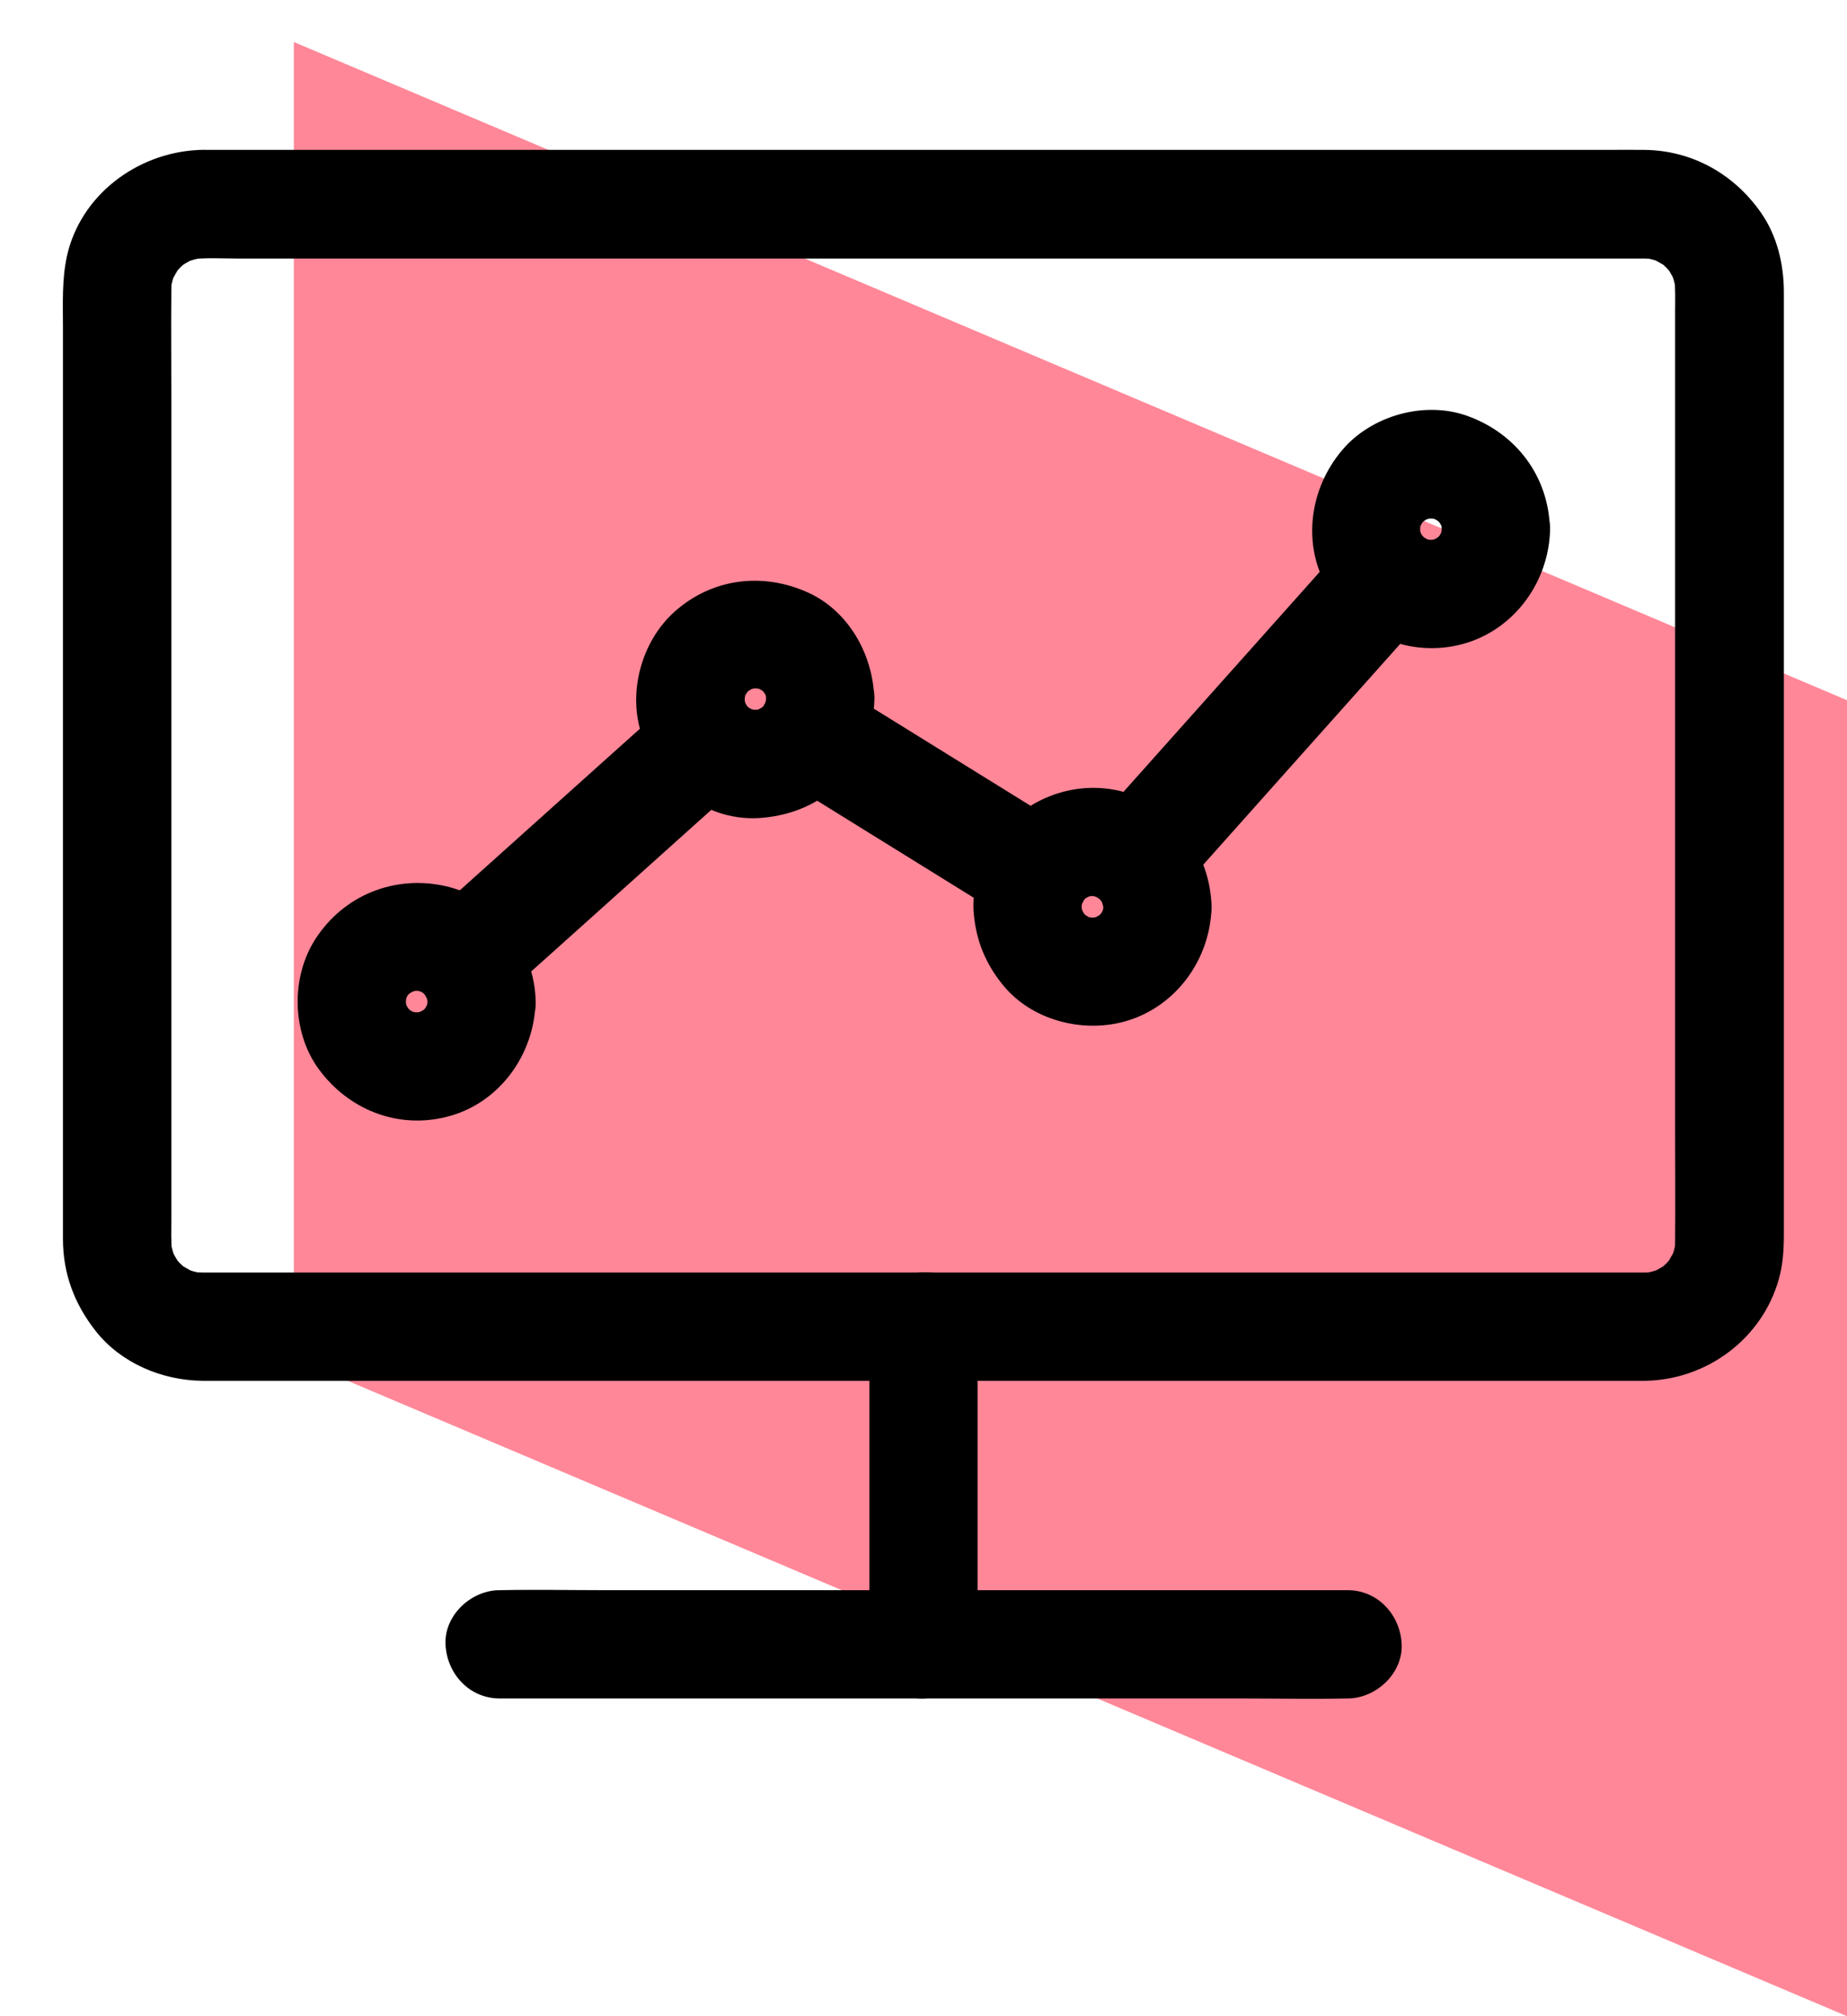
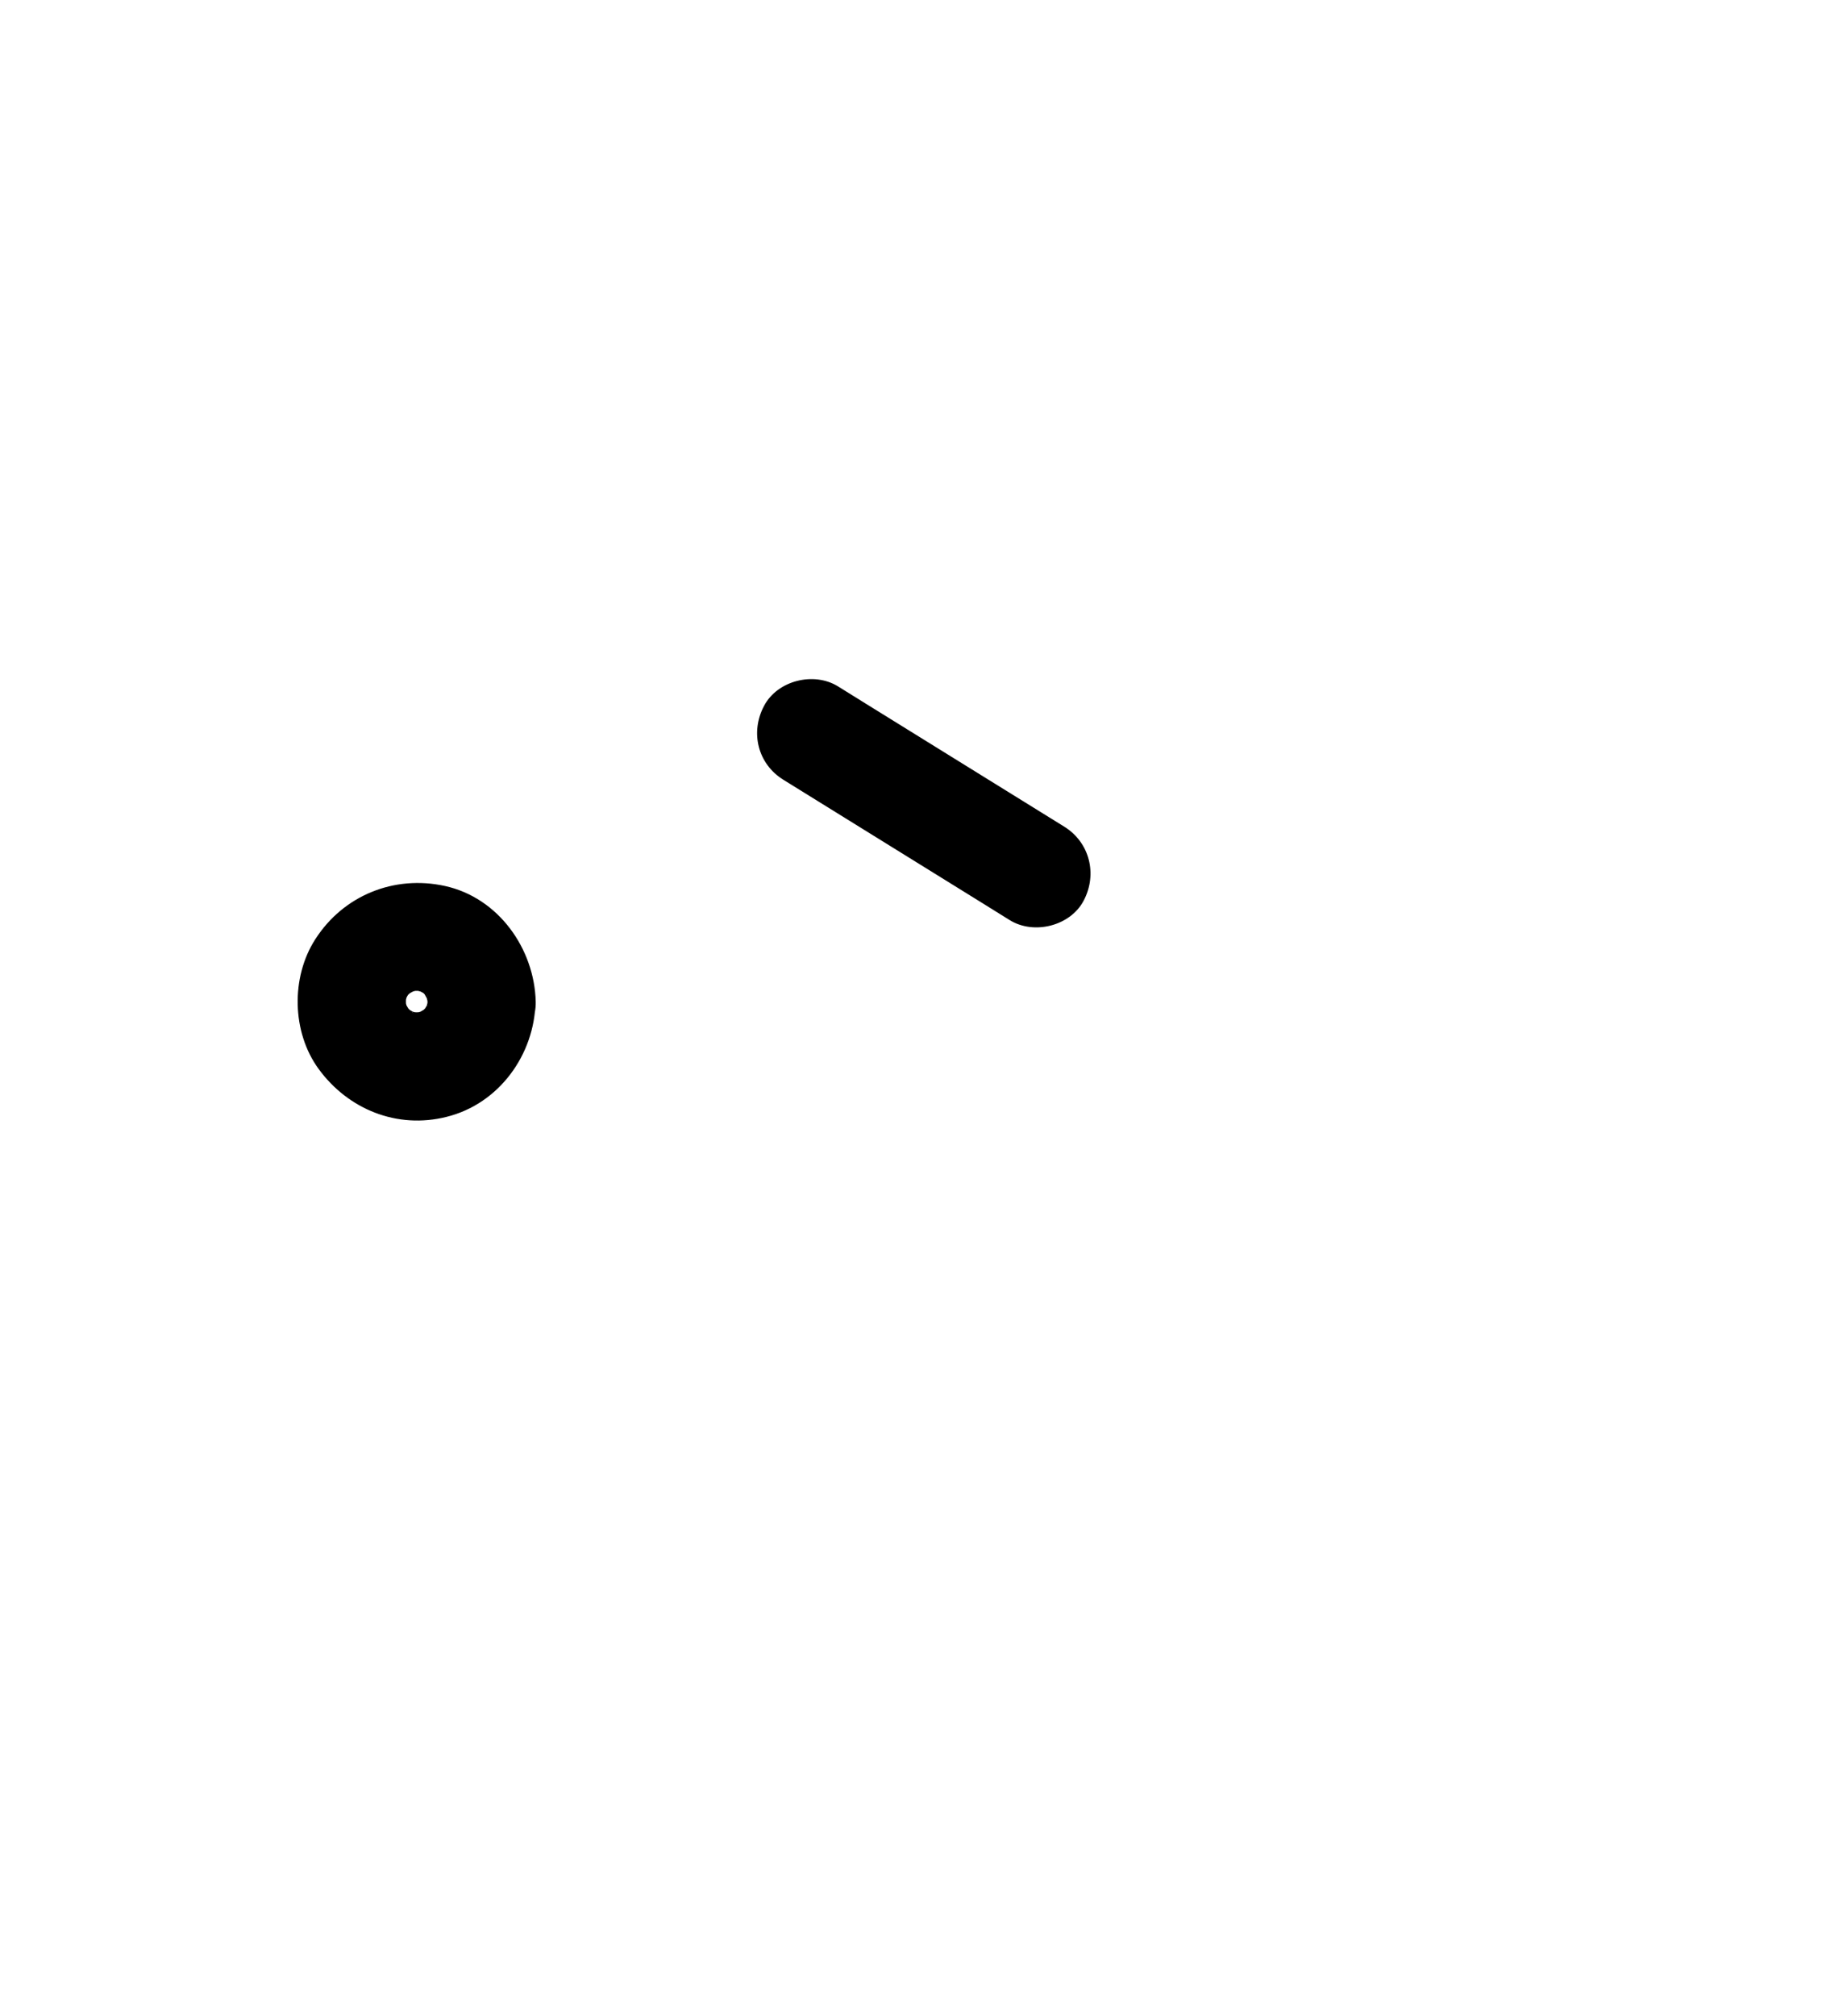
<svg xmlns="http://www.w3.org/2000/svg" width="88" height="96" viewBox="0 0 88 96" fill="none">
-   <path d="M14 64.66V2L88 33.34V96L14 64.66Z" fill="#FF8798" />
-   <path d="M78.375 60.59C77.756 60.59 77.129 60.59 76.51 60.59C74.825 60.59 73.15 60.59 71.465 60.59C68.982 60.59 66.507 60.59 64.023 60.59C60.998 60.59 57.973 60.59 54.948 60.59C51.639 60.59 48.331 60.59 45.022 60.59C41.671 60.59 38.328 60.59 34.976 60.59C31.874 60.59 28.771 60.59 25.669 60.59C23.057 60.59 20.453 60.59 17.84 60.59C15.975 60.59 14.119 60.59 12.254 60.59C11.403 60.59 10.544 60.59 9.693 60.59C9.47 60.59 9.246 60.573 9.023 60.547C9.255 60.581 9.478 60.607 9.71 60.641C9.367 60.59 9.04 60.495 8.722 60.366C8.928 60.452 9.135 60.538 9.341 60.624C9.118 60.521 8.911 60.401 8.705 60.28C8.241 60.014 9.143 60.684 8.825 60.383C8.748 60.306 8.662 60.237 8.585 60.16C8.507 60.083 8.439 59.997 8.361 59.919C8.06 59.593 8.714 60.444 8.499 60.091C8.361 59.868 8.232 59.644 8.129 59.404C8.215 59.61 8.301 59.816 8.387 60.023C8.258 59.705 8.164 59.378 8.112 59.034C8.146 59.266 8.172 59.49 8.207 59.722C8.138 59.163 8.164 58.596 8.164 58.037C8.164 56.946 8.164 55.855 8.164 54.763C8.164 51.137 8.164 47.51 8.164 43.883C8.164 39.449 8.164 35.015 8.164 30.572C8.164 26.773 8.164 22.983 8.164 19.185C8.164 17.389 8.146 15.593 8.164 13.797C8.164 13.582 8.181 13.376 8.207 13.169C8.172 13.402 8.146 13.625 8.112 13.857C8.164 13.513 8.258 13.187 8.387 12.869C8.301 13.075 8.215 13.281 8.129 13.487C8.232 13.264 8.353 13.058 8.473 12.851C8.739 12.387 8.069 13.29 8.37 12.972C8.447 12.894 8.516 12.809 8.593 12.731C8.671 12.654 8.757 12.585 8.834 12.508C9.161 12.207 8.31 12.86 8.662 12.645C8.886 12.508 9.109 12.379 9.35 12.276C9.143 12.362 8.937 12.448 8.731 12.534C9.049 12.405 9.375 12.31 9.719 12.258C9.487 12.293 9.264 12.319 9.032 12.353C9.788 12.258 10.579 12.31 11.335 12.31C12.993 12.31 14.652 12.31 16.311 12.31C18.777 12.31 21.252 12.31 23.718 12.31C26.743 12.31 29.768 12.31 32.793 12.31C36.111 12.31 39.428 12.31 42.745 12.31C46.114 12.31 49.474 12.31 52.843 12.31C55.962 12.31 59.082 12.31 62.201 12.31C64.831 12.31 67.46 12.31 70.082 12.31C71.955 12.31 73.829 12.31 75.702 12.31C76.561 12.31 77.421 12.31 78.28 12.31C78.504 12.31 78.727 12.327 78.95 12.353C78.718 12.319 78.495 12.293 78.263 12.258C78.607 12.31 78.933 12.405 79.251 12.534C79.045 12.448 78.839 12.362 78.632 12.276C78.856 12.379 79.062 12.499 79.268 12.619C79.732 12.886 78.83 12.216 79.148 12.516C79.225 12.594 79.311 12.662 79.389 12.74C79.466 12.817 79.535 12.903 79.612 12.98C79.913 13.307 79.26 12.456 79.475 12.809C79.612 13.032 79.741 13.255 79.844 13.496C79.758 13.29 79.672 13.084 79.586 12.877C79.715 13.195 79.81 13.522 79.861 13.866C79.827 13.633 79.801 13.41 79.767 13.178C79.835 13.737 79.81 14.304 79.81 14.862C79.81 15.954 79.81 17.045 79.81 18.137C79.81 21.763 79.81 25.39 79.81 29.016C79.81 33.451 79.81 37.885 79.81 42.328C79.81 46.127 79.81 49.916 79.81 53.715C79.81 55.511 79.827 57.307 79.81 59.103C79.81 59.318 79.793 59.524 79.767 59.73C79.801 59.498 79.827 59.275 79.861 59.043C79.81 59.387 79.715 59.713 79.586 60.031C79.672 59.825 79.758 59.619 79.844 59.412C79.741 59.636 79.621 59.842 79.5 60.048C79.234 60.512 79.904 59.61 79.603 59.928C79.526 60.005 79.457 60.091 79.38 60.169C79.303 60.246 79.217 60.315 79.139 60.392C78.813 60.693 79.664 60.04 79.311 60.255C79.088 60.392 78.864 60.521 78.624 60.624C78.83 60.538 79.036 60.452 79.243 60.366C78.925 60.495 78.598 60.59 78.254 60.641C78.486 60.607 78.71 60.581 78.942 60.547C78.761 60.573 78.572 60.59 78.375 60.59C77.025 60.607 75.736 61.758 75.796 63.168C75.857 64.552 76.931 65.763 78.375 65.746C81.314 65.703 83.952 63.752 84.751 60.908C84.949 60.212 84.992 59.49 84.992 58.768C84.992 57.565 84.992 56.353 84.992 55.15C84.992 52.959 84.992 50.758 84.992 48.567C84.992 45.809 84.992 43.05 84.992 40.291C84.992 37.344 84.992 34.396 84.992 31.448C84.992 28.733 84.992 26.009 84.992 23.293C84.992 21.213 84.992 19.142 84.992 17.062C84.992 16.014 84.992 14.957 84.992 13.909C84.992 12.576 84.665 11.201 83.883 10.101C82.594 8.271 80.609 7.162 78.349 7.137C77.747 7.128 77.146 7.137 76.544 7.137C75.118 7.137 73.691 7.137 72.264 7.137C70.202 7.137 68.139 7.137 66.077 7.137C63.533 7.137 60.998 7.137 58.454 7.137C55.618 7.137 52.782 7.137 49.946 7.137C47.007 7.137 44.068 7.137 41.121 7.137C38.225 7.137 35.328 7.137 32.424 7.137C29.768 7.137 27.121 7.137 24.466 7.137C22.206 7.137 19.954 7.137 17.694 7.137C16.027 7.137 14.351 7.137 12.684 7.137C11.782 7.137 10.871 7.137 9.968 7.137C9.771 7.137 9.582 7.128 9.384 7.145C6.496 7.309 3.832 9.302 3.188 12.198C2.947 13.307 2.999 14.433 2.999 15.559C2.999 17.32 2.999 19.082 2.999 20.844C2.999 23.387 2.999 25.931 2.999 28.475C2.999 31.371 2.999 34.276 2.999 37.172C2.999 40.051 2.999 42.93 2.999 45.809C2.999 48.249 2.999 50.69 2.999 53.13C2.999 54.72 2.999 56.319 2.999 57.908C2.999 58.269 2.999 58.63 2.999 58.991C2.999 60.65 3.549 62.102 4.571 63.391C5.775 64.912 7.734 65.729 9.65 65.746C9.848 65.746 10.037 65.746 10.235 65.746C11.283 65.746 12.332 65.746 13.389 65.746C15.168 65.746 16.955 65.746 18.734 65.746C21.063 65.746 23.383 65.746 25.712 65.746C28.428 65.746 31.143 65.746 33.859 65.746C36.781 65.746 39.694 65.746 42.616 65.746C45.546 65.746 48.486 65.746 51.416 65.746C54.218 65.746 57.011 65.746 59.812 65.746C62.279 65.746 64.736 65.746 67.203 65.746C69.179 65.746 71.156 65.746 73.132 65.746C74.43 65.746 75.728 65.746 77.025 65.746C77.472 65.746 77.919 65.746 78.366 65.746C79.715 65.746 81.004 64.56 80.944 63.168C80.892 61.767 79.818 60.59 78.375 60.59Z" fill="black" />
-   <path d="M46.578 78.292C46.578 76.59 46.578 74.889 46.578 73.179C46.578 70.463 46.578 67.747 46.578 65.032C46.578 64.404 46.578 63.786 46.578 63.158C46.578 61.809 45.392 60.52 44 60.58C42.599 60.64 41.422 61.715 41.422 63.158C41.422 64.86 41.422 66.561 41.422 68.272C41.422 70.987 41.422 73.703 41.422 76.418C41.422 77.046 41.422 77.665 41.422 78.292C41.422 79.641 42.608 80.93 44 80.87C45.401 80.81 46.578 79.736 46.578 78.292Z" fill="black" />
-   <path d="M23.805 80.871C25.154 80.871 26.494 80.871 27.844 80.871C31.049 80.871 34.246 80.871 37.451 80.871C41.353 80.871 45.255 80.871 49.156 80.871C52.516 80.871 55.876 80.871 59.236 80.871C60.869 80.871 62.502 80.905 64.135 80.871C64.161 80.871 64.178 80.871 64.204 80.871C65.553 80.871 66.842 79.685 66.782 78.293C66.722 76.892 65.647 75.715 64.204 75.715C62.855 75.715 61.514 75.715 60.165 75.715C56.959 75.715 53.762 75.715 50.557 75.715C46.655 75.715 42.754 75.715 38.852 75.715C35.492 75.715 32.132 75.715 28.772 75.715C27.139 75.715 25.506 75.68 23.873 75.715C23.848 75.715 23.83 75.715 23.805 75.715C22.455 75.715 21.166 76.9 21.226 78.293C21.287 79.693 22.361 80.871 23.805 80.871ZM31.823 33.502C30.525 34.662 29.227 35.831 27.93 36.991C25.876 38.839 23.813 40.678 21.759 42.525C21.287 42.955 20.805 43.376 20.333 43.806C19.327 44.708 19.344 46.547 20.333 47.45C21.407 48.438 22.902 48.412 23.976 47.45C25.274 46.289 26.572 45.121 27.869 43.961C29.923 42.113 31.986 40.274 34.04 38.426C34.512 37.996 34.994 37.575 35.466 37.146C36.472 36.243 36.455 34.404 35.466 33.502C34.401 32.514 32.897 32.539 31.823 33.502ZM64.272 25.665C62.923 27.177 61.574 28.689 60.233 30.193C58.085 32.6 55.937 35.006 53.788 37.412C53.298 37.962 52.8 38.521 52.31 39.071C51.416 40.076 51.244 41.735 52.31 42.715C53.29 43.617 55 43.789 55.954 42.715C57.303 41.202 58.652 39.69 59.993 38.186C62.141 35.779 64.29 33.373 66.438 30.967C66.928 30.417 67.426 29.858 67.916 29.308C68.81 28.303 68.982 26.644 67.916 25.665C66.936 24.762 65.235 24.59 64.272 25.665Z" fill="black" />
  <path d="M50.703 39.359C47.558 37.408 44.413 35.466 41.267 33.515C40.821 33.24 40.374 32.957 39.927 32.682C38.775 31.968 37.039 32.398 36.403 33.61C35.733 34.873 36.103 36.377 37.331 37.133C40.477 39.084 43.622 41.026 46.767 42.977C47.214 43.252 47.661 43.536 48.108 43.811C49.26 44.524 50.996 44.094 51.632 42.882C52.293 41.628 51.924 40.115 50.703 39.359ZM20.367 47.695C20.367 47.85 20.35 48.004 20.333 48.159C20.367 47.927 20.393 47.703 20.428 47.471C20.385 47.738 20.307 47.987 20.213 48.236C20.299 48.03 20.385 47.824 20.471 47.618C20.402 47.772 20.316 47.91 20.23 48.056C19.998 48.468 20.376 47.824 20.402 47.85C20.41 47.858 20.23 48.039 20.213 48.056C20.161 48.107 20.101 48.15 20.049 48.211C19.852 48.417 20.599 47.841 20.264 48.039C20.101 48.133 19.946 48.228 19.774 48.305C19.981 48.219 20.187 48.133 20.393 48.047C20.144 48.15 19.895 48.219 19.628 48.262C19.86 48.228 20.084 48.202 20.316 48.168C19.998 48.211 19.697 48.211 19.379 48.168C19.611 48.202 19.835 48.228 20.067 48.262C19.8 48.219 19.551 48.142 19.302 48.047C19.508 48.133 19.714 48.219 19.921 48.305C19.766 48.236 19.628 48.15 19.482 48.065C19.07 47.832 19.714 48.211 19.689 48.236C19.68 48.245 19.5 48.065 19.482 48.047C19.431 47.996 19.388 47.936 19.328 47.884C19.121 47.686 19.697 48.434 19.5 48.099C19.405 47.936 19.31 47.781 19.233 47.609C19.319 47.815 19.405 48.022 19.491 48.228C19.388 47.978 19.319 47.729 19.276 47.463C19.31 47.695 19.336 47.918 19.371 48.15C19.336 47.858 19.328 47.575 19.362 47.282C19.328 47.514 19.302 47.738 19.267 47.97C19.31 47.686 19.379 47.42 19.491 47.154C19.405 47.36 19.319 47.566 19.233 47.772C19.302 47.618 19.379 47.463 19.474 47.317C19.732 46.913 19.302 47.506 19.31 47.514C19.302 47.489 19.491 47.325 19.508 47.308C19.56 47.257 19.62 47.205 19.68 47.154C19.895 46.956 19.139 47.523 19.482 47.317C19.646 47.222 19.817 47.128 19.998 47.05C19.792 47.136 19.585 47.222 19.379 47.308C19.637 47.205 19.903 47.145 20.178 47.102C19.946 47.136 19.723 47.162 19.491 47.197C19.749 47.171 19.998 47.171 20.264 47.205C20.032 47.171 19.809 47.145 19.577 47.111C19.843 47.154 20.084 47.214 20.333 47.308C20.127 47.222 19.921 47.136 19.714 47.05C19.869 47.119 20.024 47.197 20.17 47.282C20.204 47.3 20.35 47.428 20.385 47.428C20.307 47.446 19.86 46.982 20.204 47.317C20.264 47.377 20.316 47.446 20.376 47.506C20.574 47.703 20.084 47.05 20.204 47.291C20.29 47.463 20.402 47.626 20.479 47.807C20.393 47.6 20.307 47.394 20.221 47.188C20.316 47.437 20.385 47.695 20.428 47.961C20.393 47.729 20.367 47.506 20.333 47.274C20.359 47.42 20.367 47.557 20.367 47.695C20.393 49.044 21.536 50.333 22.946 50.273C24.321 50.213 25.558 49.139 25.524 47.695C25.463 45.168 23.745 42.745 21.201 42.186C18.778 41.654 16.363 42.633 15.022 44.721C13.853 46.535 13.905 49.147 15.177 50.892C16.586 52.825 18.924 53.771 21.278 53.178C23.779 52.559 25.472 50.213 25.515 47.686C25.541 46.337 24.312 45.048 22.937 45.108C21.528 45.177 20.393 46.251 20.367 47.695Z" fill="black" />
-   <path d="M36.497 33.284C36.497 33.43 36.48 33.576 36.463 33.722C36.497 33.49 36.523 33.267 36.557 33.035C36.514 33.318 36.437 33.585 36.325 33.851C36.411 33.645 36.497 33.439 36.583 33.232C36.506 33.396 36.411 33.55 36.325 33.705C36.171 33.92 36.231 33.843 36.506 33.481C36.454 33.542 36.394 33.602 36.334 33.662C36.274 33.722 36.214 33.774 36.154 33.825C36.514 33.559 36.592 33.499 36.377 33.645C36.231 33.731 36.093 33.808 35.939 33.885C36.145 33.8 36.351 33.714 36.557 33.628C36.274 33.748 35.999 33.825 35.698 33.868C35.93 33.834 36.154 33.808 36.386 33.774C36.111 33.8 35.853 33.8 35.578 33.774C35.81 33.808 36.033 33.834 36.265 33.868C35.999 33.825 35.75 33.757 35.492 33.662C35.698 33.748 35.904 33.834 36.111 33.92C35.947 33.851 35.801 33.765 35.647 33.679C35.432 33.533 35.5 33.593 35.853 33.86C35.784 33.808 35.724 33.748 35.664 33.688C35.603 33.628 35.543 33.568 35.483 33.499C35.741 33.851 35.793 33.911 35.638 33.696C35.543 33.533 35.457 33.387 35.38 33.215C35.466 33.421 35.552 33.628 35.638 33.834C35.535 33.576 35.457 33.31 35.414 33.035C35.449 33.267 35.475 33.49 35.509 33.722C35.475 33.421 35.475 33.129 35.518 32.82C35.483 33.052 35.457 33.275 35.423 33.507C35.466 33.241 35.543 32.992 35.638 32.742C35.552 32.949 35.466 33.155 35.38 33.361C35.449 33.206 35.535 33.069 35.621 32.923C35.853 32.511 35.475 33.155 35.449 33.129C35.44 33.121 35.621 32.94 35.638 32.923C35.689 32.871 35.75 32.828 35.801 32.768C35.999 32.562 35.251 33.138 35.586 32.94C35.75 32.846 35.904 32.751 36.076 32.674C35.87 32.76 35.664 32.846 35.457 32.931C35.707 32.828 35.956 32.76 36.222 32.717C35.99 32.751 35.767 32.777 35.535 32.811C35.853 32.768 36.154 32.768 36.471 32.811C36.239 32.777 36.016 32.751 35.784 32.717C36.05 32.76 36.3 32.837 36.549 32.931C36.343 32.846 36.136 32.76 35.93 32.674C36.085 32.742 36.222 32.828 36.368 32.914C36.781 33.146 36.136 32.768 36.162 32.742C36.171 32.734 36.351 32.914 36.368 32.931C36.42 32.983 36.463 33.043 36.523 33.095C36.729 33.292 36.154 32.545 36.351 32.88C36.446 33.043 36.54 33.198 36.618 33.37C36.532 33.164 36.446 32.957 36.36 32.751C36.463 33 36.532 33.249 36.575 33.516C36.54 33.284 36.514 33.06 36.48 32.828C36.48 32.974 36.489 33.129 36.497 33.284C36.523 34.633 37.666 35.922 39.075 35.862C40.45 35.802 41.679 34.728 41.654 33.284C41.611 31.204 40.45 29.107 38.517 28.222C36.351 27.234 33.936 27.526 32.14 29.125C30.542 30.551 29.872 33.052 30.61 35.08C31.47 37.417 33.747 39.171 36.317 38.939C37.718 38.818 39.032 38.285 40.029 37.263C41.078 36.189 41.628 34.771 41.662 33.284C41.697 31.935 40.45 30.646 39.084 30.706C37.649 30.774 36.532 31.84 36.497 33.284ZM52.568 43.184C52.568 43.339 52.55 43.493 52.533 43.648C52.568 43.416 52.593 43.193 52.628 42.96C52.585 43.227 52.507 43.476 52.413 43.725C52.499 43.519 52.585 43.313 52.671 43.106C52.602 43.261 52.516 43.399 52.43 43.545C52.198 43.957 52.576 43.313 52.602 43.339C52.611 43.347 52.43 43.528 52.413 43.545C52.361 43.596 52.301 43.639 52.25 43.7C52.052 43.906 52.8 43.33 52.464 43.528C52.301 43.622 52.147 43.717 51.975 43.794C52.181 43.708 52.387 43.622 52.593 43.536C52.344 43.639 52.095 43.708 51.828 43.751C52.06 43.717 52.284 43.691 52.516 43.657C52.198 43.7 51.897 43.7 51.579 43.657C51.811 43.691 52.035 43.717 52.267 43.751C52 43.708 51.751 43.631 51.502 43.536C51.708 43.622 51.914 43.708 52.121 43.794C51.966 43.725 51.828 43.639 51.682 43.553C51.27 43.321 51.914 43.7 51.889 43.725C51.88 43.734 51.7 43.553 51.682 43.536C51.631 43.485 51.588 43.425 51.528 43.373C51.322 43.175 51.897 43.923 51.7 43.588C51.605 43.425 51.511 43.27 51.433 43.098C51.519 43.304 51.605 43.511 51.691 43.717C51.588 43.468 51.519 43.218 51.476 42.952C51.511 43.184 51.536 43.407 51.571 43.639C51.528 43.339 51.528 43.046 51.562 42.737C51.528 42.969 51.502 43.193 51.468 43.425C51.511 43.15 51.588 42.883 51.691 42.625C51.605 42.831 51.519 43.038 51.433 43.244C51.511 43.081 51.596 42.935 51.682 42.78C51.863 42.462 51.493 43.012 51.493 43.012C51.493 42.96 51.665 42.823 51.7 42.789C51.76 42.728 51.82 42.685 51.88 42.625C52.078 42.436 51.407 42.935 51.648 42.814C51.811 42.728 51.957 42.634 52.129 42.556C51.923 42.642 51.717 42.728 51.511 42.814C51.785 42.703 52.052 42.634 52.344 42.591C52.112 42.625 51.889 42.651 51.657 42.685C51.923 42.66 52.189 42.66 52.456 42.694C52.224 42.66 52 42.634 51.768 42.599C52.035 42.642 52.293 42.711 52.55 42.814C52.344 42.728 52.138 42.642 51.932 42.556C52.095 42.625 52.241 42.711 52.396 42.806C52.705 42.978 52.224 42.642 52.189 42.634C52.267 42.651 52.37 42.797 52.422 42.849C52.49 42.917 52.688 43.167 52.43 42.823C52.172 42.479 52.361 42.737 52.413 42.814C52.516 42.978 52.602 43.15 52.679 43.321C52.593 43.115 52.507 42.909 52.422 42.703C52.516 42.952 52.576 43.193 52.619 43.459C52.585 43.227 52.559 43.003 52.525 42.771C52.55 42.917 52.559 43.046 52.568 43.184C52.593 44.533 53.736 45.822 55.146 45.762C56.521 45.702 57.758 44.628 57.724 43.184C57.672 40.666 56.022 38.389 53.556 37.71C51.124 37.048 48.606 38.105 47.239 40.176C46.612 41.121 46.294 42.402 46.397 43.528C46.518 44.817 46.964 45.891 47.781 46.896C49.121 48.555 51.511 49.191 53.539 48.65C56.005 47.988 57.672 45.693 57.724 43.175C57.75 41.826 56.521 40.537 55.146 40.597C53.728 40.666 52.593 41.74 52.568 43.184ZM68.689 25.197C68.689 25.352 68.672 25.506 68.655 25.661C68.689 25.429 68.715 25.206 68.75 24.974C68.707 25.24 68.629 25.489 68.535 25.739C68.621 25.532 68.707 25.326 68.793 25.12C68.724 25.274 68.638 25.412 68.552 25.558C68.32 25.971 68.698 25.326 68.724 25.352C68.732 25.36 68.552 25.541 68.535 25.558C68.483 25.61 68.423 25.653 68.371 25.713C68.174 25.919 68.921 25.343 68.586 25.541C68.423 25.635 68.268 25.73 68.097 25.807C68.303 25.721 68.509 25.635 68.715 25.549C68.466 25.653 68.217 25.721 67.95 25.764C68.182 25.73 68.406 25.704 68.638 25.67C68.337 25.713 68.053 25.713 67.753 25.678C67.985 25.713 68.208 25.739 68.44 25.773C68.174 25.73 67.916 25.661 67.658 25.558C67.864 25.644 68.071 25.73 68.277 25.816C68.114 25.747 67.968 25.661 67.813 25.567C67.504 25.386 67.985 25.73 68.019 25.739C67.942 25.721 67.839 25.575 67.787 25.524C67.718 25.455 67.521 25.206 67.778 25.549C68.036 25.893 67.847 25.635 67.796 25.558C67.693 25.395 67.607 25.223 67.529 25.051C67.615 25.257 67.701 25.464 67.787 25.67C67.693 25.421 67.632 25.18 67.589 24.914C67.624 25.146 67.65 25.369 67.684 25.601C67.65 25.309 67.658 25.025 67.693 24.733C67.658 24.965 67.632 25.189 67.598 25.421C67.641 25.154 67.718 24.905 67.813 24.656C67.727 24.862 67.641 25.068 67.555 25.274C67.624 25.12 67.71 24.982 67.796 24.836C68.028 24.424 67.65 25.068 67.624 25.043C67.615 25.034 67.796 24.853 67.813 24.836C67.864 24.785 67.925 24.742 67.976 24.681C68.174 24.475 67.426 25.051 67.761 24.853C67.925 24.759 68.079 24.664 68.251 24.587C68.045 24.673 67.839 24.759 67.632 24.845C67.882 24.742 68.131 24.673 68.397 24.63C68.165 24.664 67.942 24.69 67.71 24.724C68.01 24.681 68.303 24.681 68.612 24.716C68.38 24.681 68.157 24.656 67.925 24.621C68.2 24.664 68.457 24.733 68.715 24.845C68.509 24.759 68.303 24.673 68.097 24.587C68.26 24.664 68.414 24.742 68.569 24.836C68.655 24.888 68.896 25.077 68.543 24.811C68.174 24.527 68.483 24.776 68.552 24.845C68.586 24.879 68.664 25.008 68.715 25.017C68.664 25 68.354 24.484 68.526 24.776C68.629 24.948 68.724 25.111 68.81 25.3C68.724 25.094 68.638 24.888 68.552 24.681C68.655 24.948 68.732 25.214 68.767 25.506C68.732 25.274 68.707 25.051 68.672 24.819C68.681 24.948 68.689 25.068 68.689 25.197C68.715 26.546 69.858 27.835 71.268 27.775C72.643 27.715 73.871 26.641 73.846 25.197C73.794 22.688 72.239 20.634 69.901 19.8C67.864 19.07 65.329 19.792 63.946 21.433C62.373 23.289 62.012 25.979 63.31 28.11C64.616 30.259 67.228 31.325 69.669 30.671C72.135 30.01 73.803 27.715 73.854 25.197C73.88 23.848 72.651 22.559 71.276 22.619C69.85 22.679 68.715 23.745 68.689 25.197Z" fill="black" />
</svg>